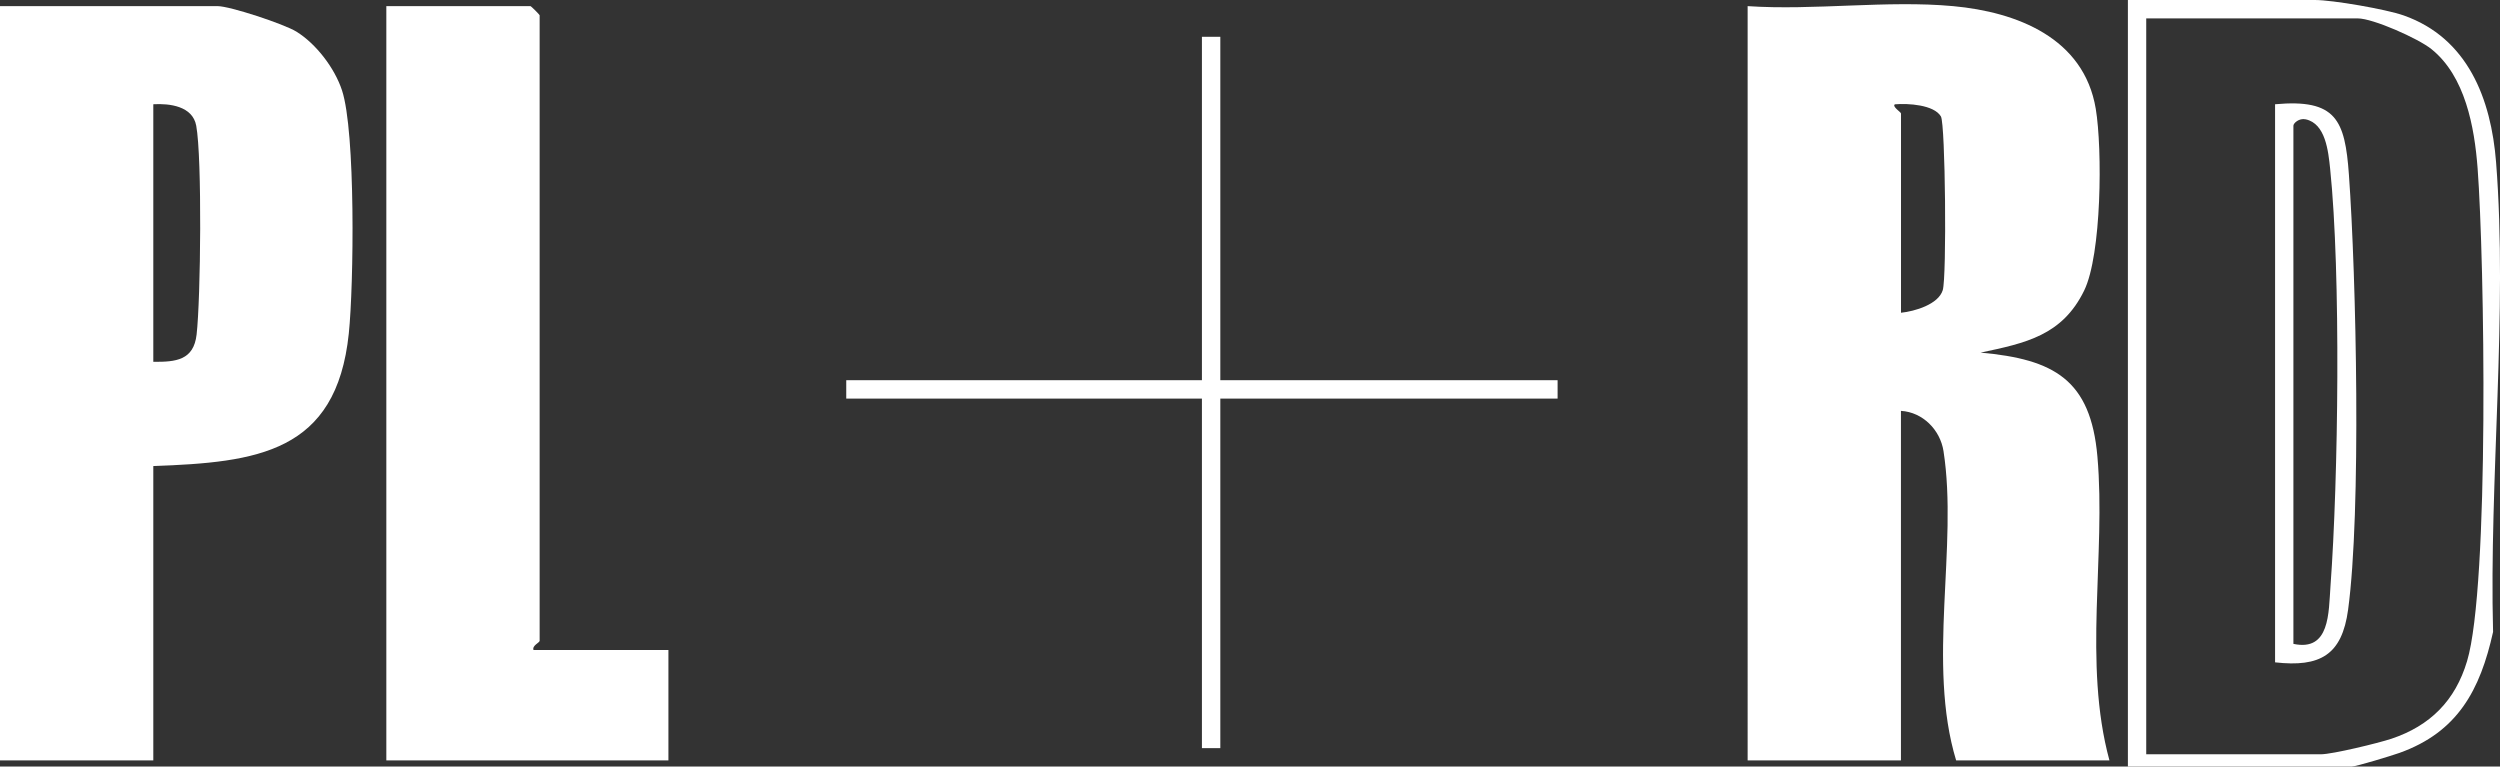
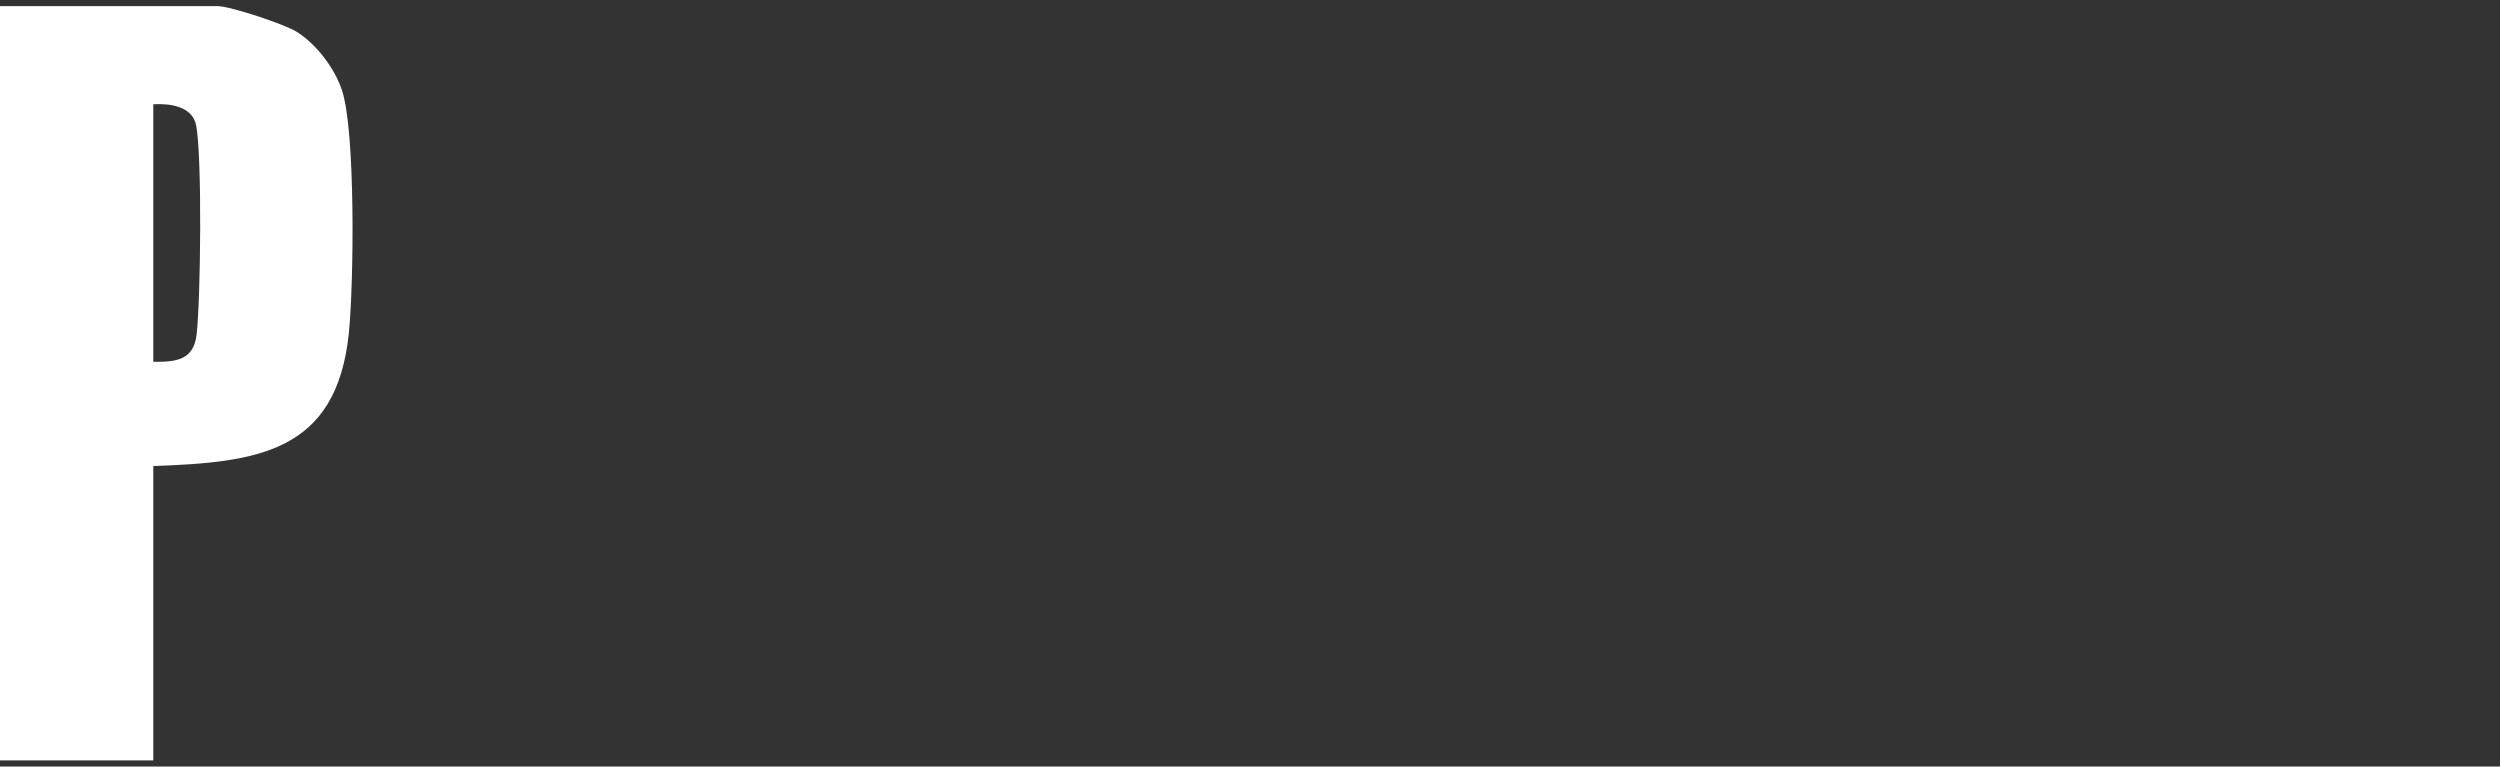
<svg xmlns="http://www.w3.org/2000/svg" id="Livello_1" data-name="Livello 1" viewBox="0 0 407.68 125">
  <rect x="0" y="0" width="407.68" height="125" fill="#333333" stroke="none" />
  <defs>
    <style>
      .cls-1 {
        fill: #fff;
      }
    </style>
  </defs>
-   <polygon class="cls-1" points="199 6 199 62 254 62 254 65 199 65 199 122 196 122 196 65 138 65 138 62 196 62 196 6 199 6" />
  <path class="cls-1" d="M25,76v48H0V1h35.5c1.97,0,10.8,2.9,12.84,4.16,3.24,2.01,6.24,5.96,7.43,9.57,2.23,6.74,1.93,31.74,1.11,39.65-2.02,19.48-14.99,21.01-31.88,21.62ZM25,59c3.69.04,6.58-.26,7.06-4.44.67-5.83.91-28.78-.06-34.06-.59-3.21-4.35-3.65-7-3.5v42Z" />
-   <path class="cls-1" d="M87,106h22v18h-46V1h23.5c.11,0,1.5,1.39,1.5,1.5v102c0,.3-1.27.77-1,1.5Z" />
-   <path class="cls-1" d="M318.5,1c10.39.96,21.33,5.17,23.26,16.74,1.1,6.6.96,23.8-1.89,29.64-3.58,7.34-9.56,8.57-16.89,10.12,12,1.09,17.95,4.41,19.05,16.96,1.41,16.13-2.37,33.6,1.96,49.54h-25c-4.8-15.81.35-34.97-2.06-50.44-.54-3.44-3.35-6.34-6.94-6.56v57h-25V1c10.81.73,22.83-.99,33.5,0ZM310,51c2.25-.23,6.11-1.37,6.81-3.69.66-2.17.43-27.08-.3-28.32-1.13-1.92-5.4-2.16-7.51-1.98-.5.36,1,1.28,1,1.49v32.5Z" />
-   <path class="cls-1" d="M347,125V0h30.5c2.87,0,11.54,1.49,14.48,2.52,10.45,3.69,14.25,13.61,15.06,23.94,1.92,24.46-1.14,51.85-.49,76.59-2.11,9.49-5.77,16.33-15.27,19.73-1.27.45-7.05,2.22-7.78,2.22h-36.5ZM350,123h28.5c1.82,0,9.31-1.81,11.47-2.53,6.33-2.12,10.42-6.22,12.34-12.66,3.67-12.25,2.84-65.42,1.72-80.35-.51-6.75-2.02-15.04-7.54-19.46-2.14-1.72-9.52-5-12-5h-34.5v120Z" />
-   <path class="cls-1" d="M371,108V17c9.95-.9,11.4,2.54,12.04,11.46,1.21,16.84,2.03,54.98-.13,70.96-1,7.4-4.56,9.42-11.91,8.59ZM374,105c5.96,1.27,5.72-5.06,6.04-9.46,1.28-17.49,1.71-50.91-.06-68.03-.3-2.87-.75-7.35-3.98-8.05-1.1-.24-2.01.64-2.01,1.03v84.5Z" />
</svg>